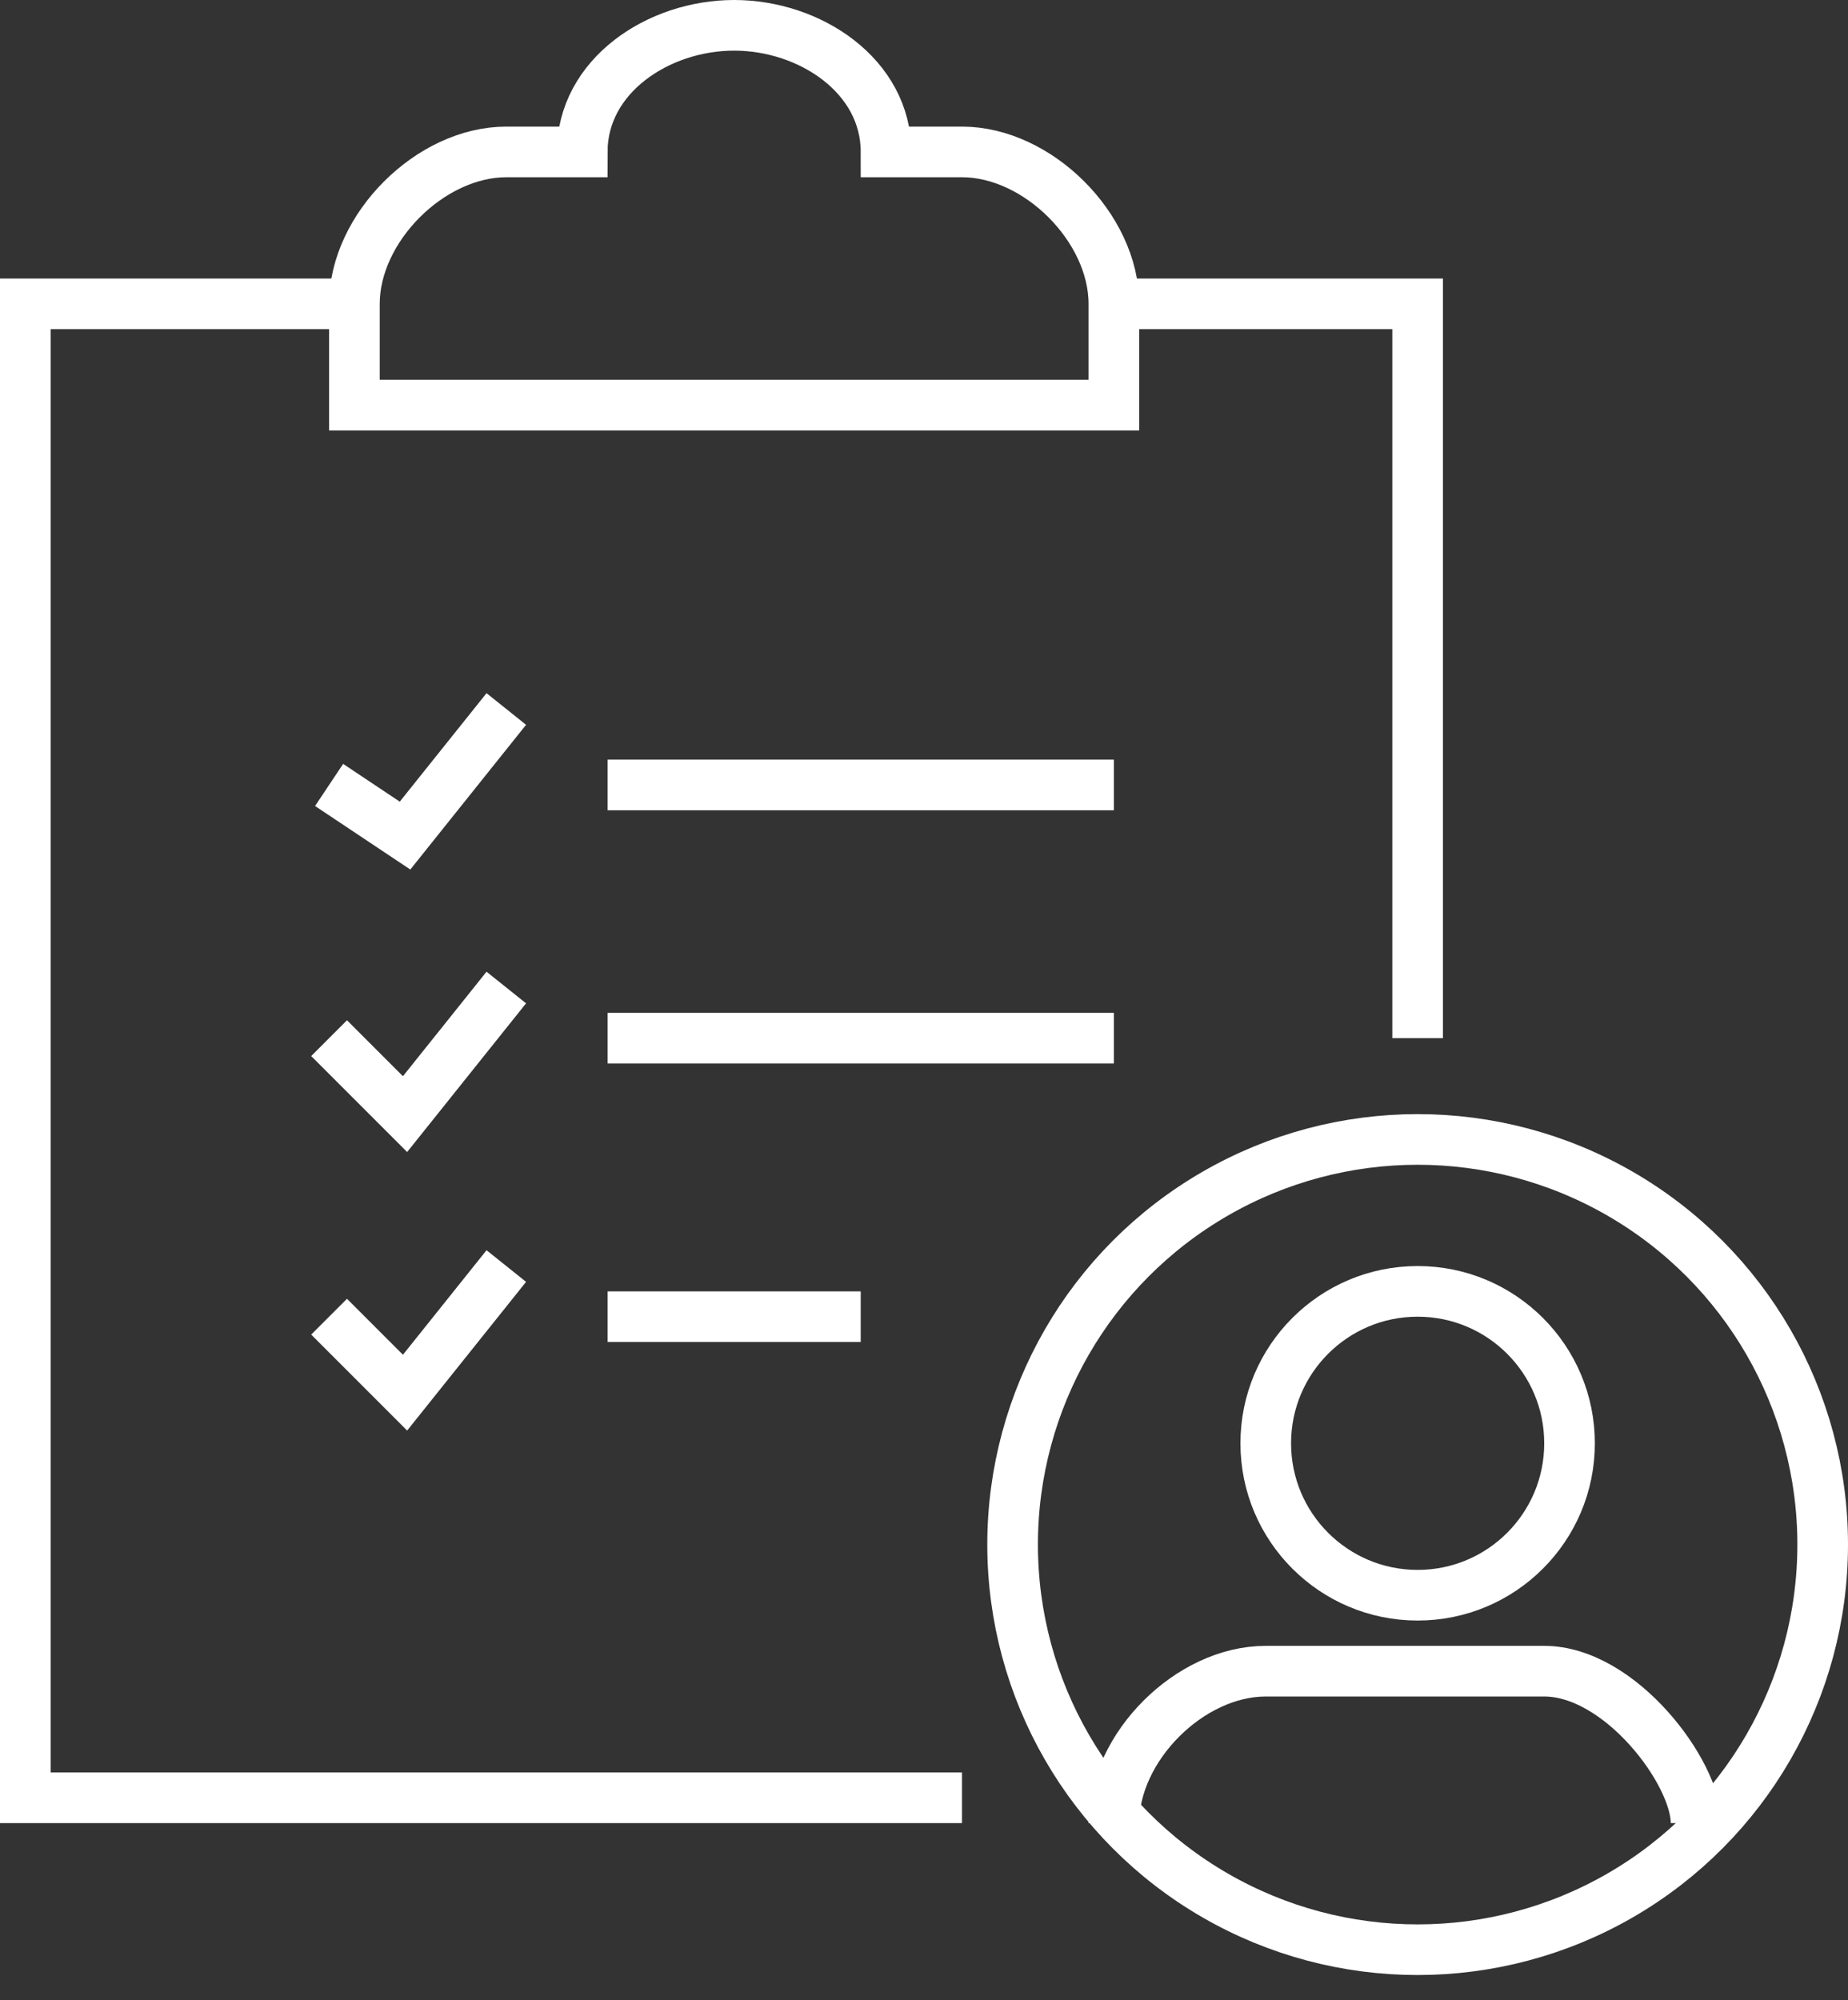
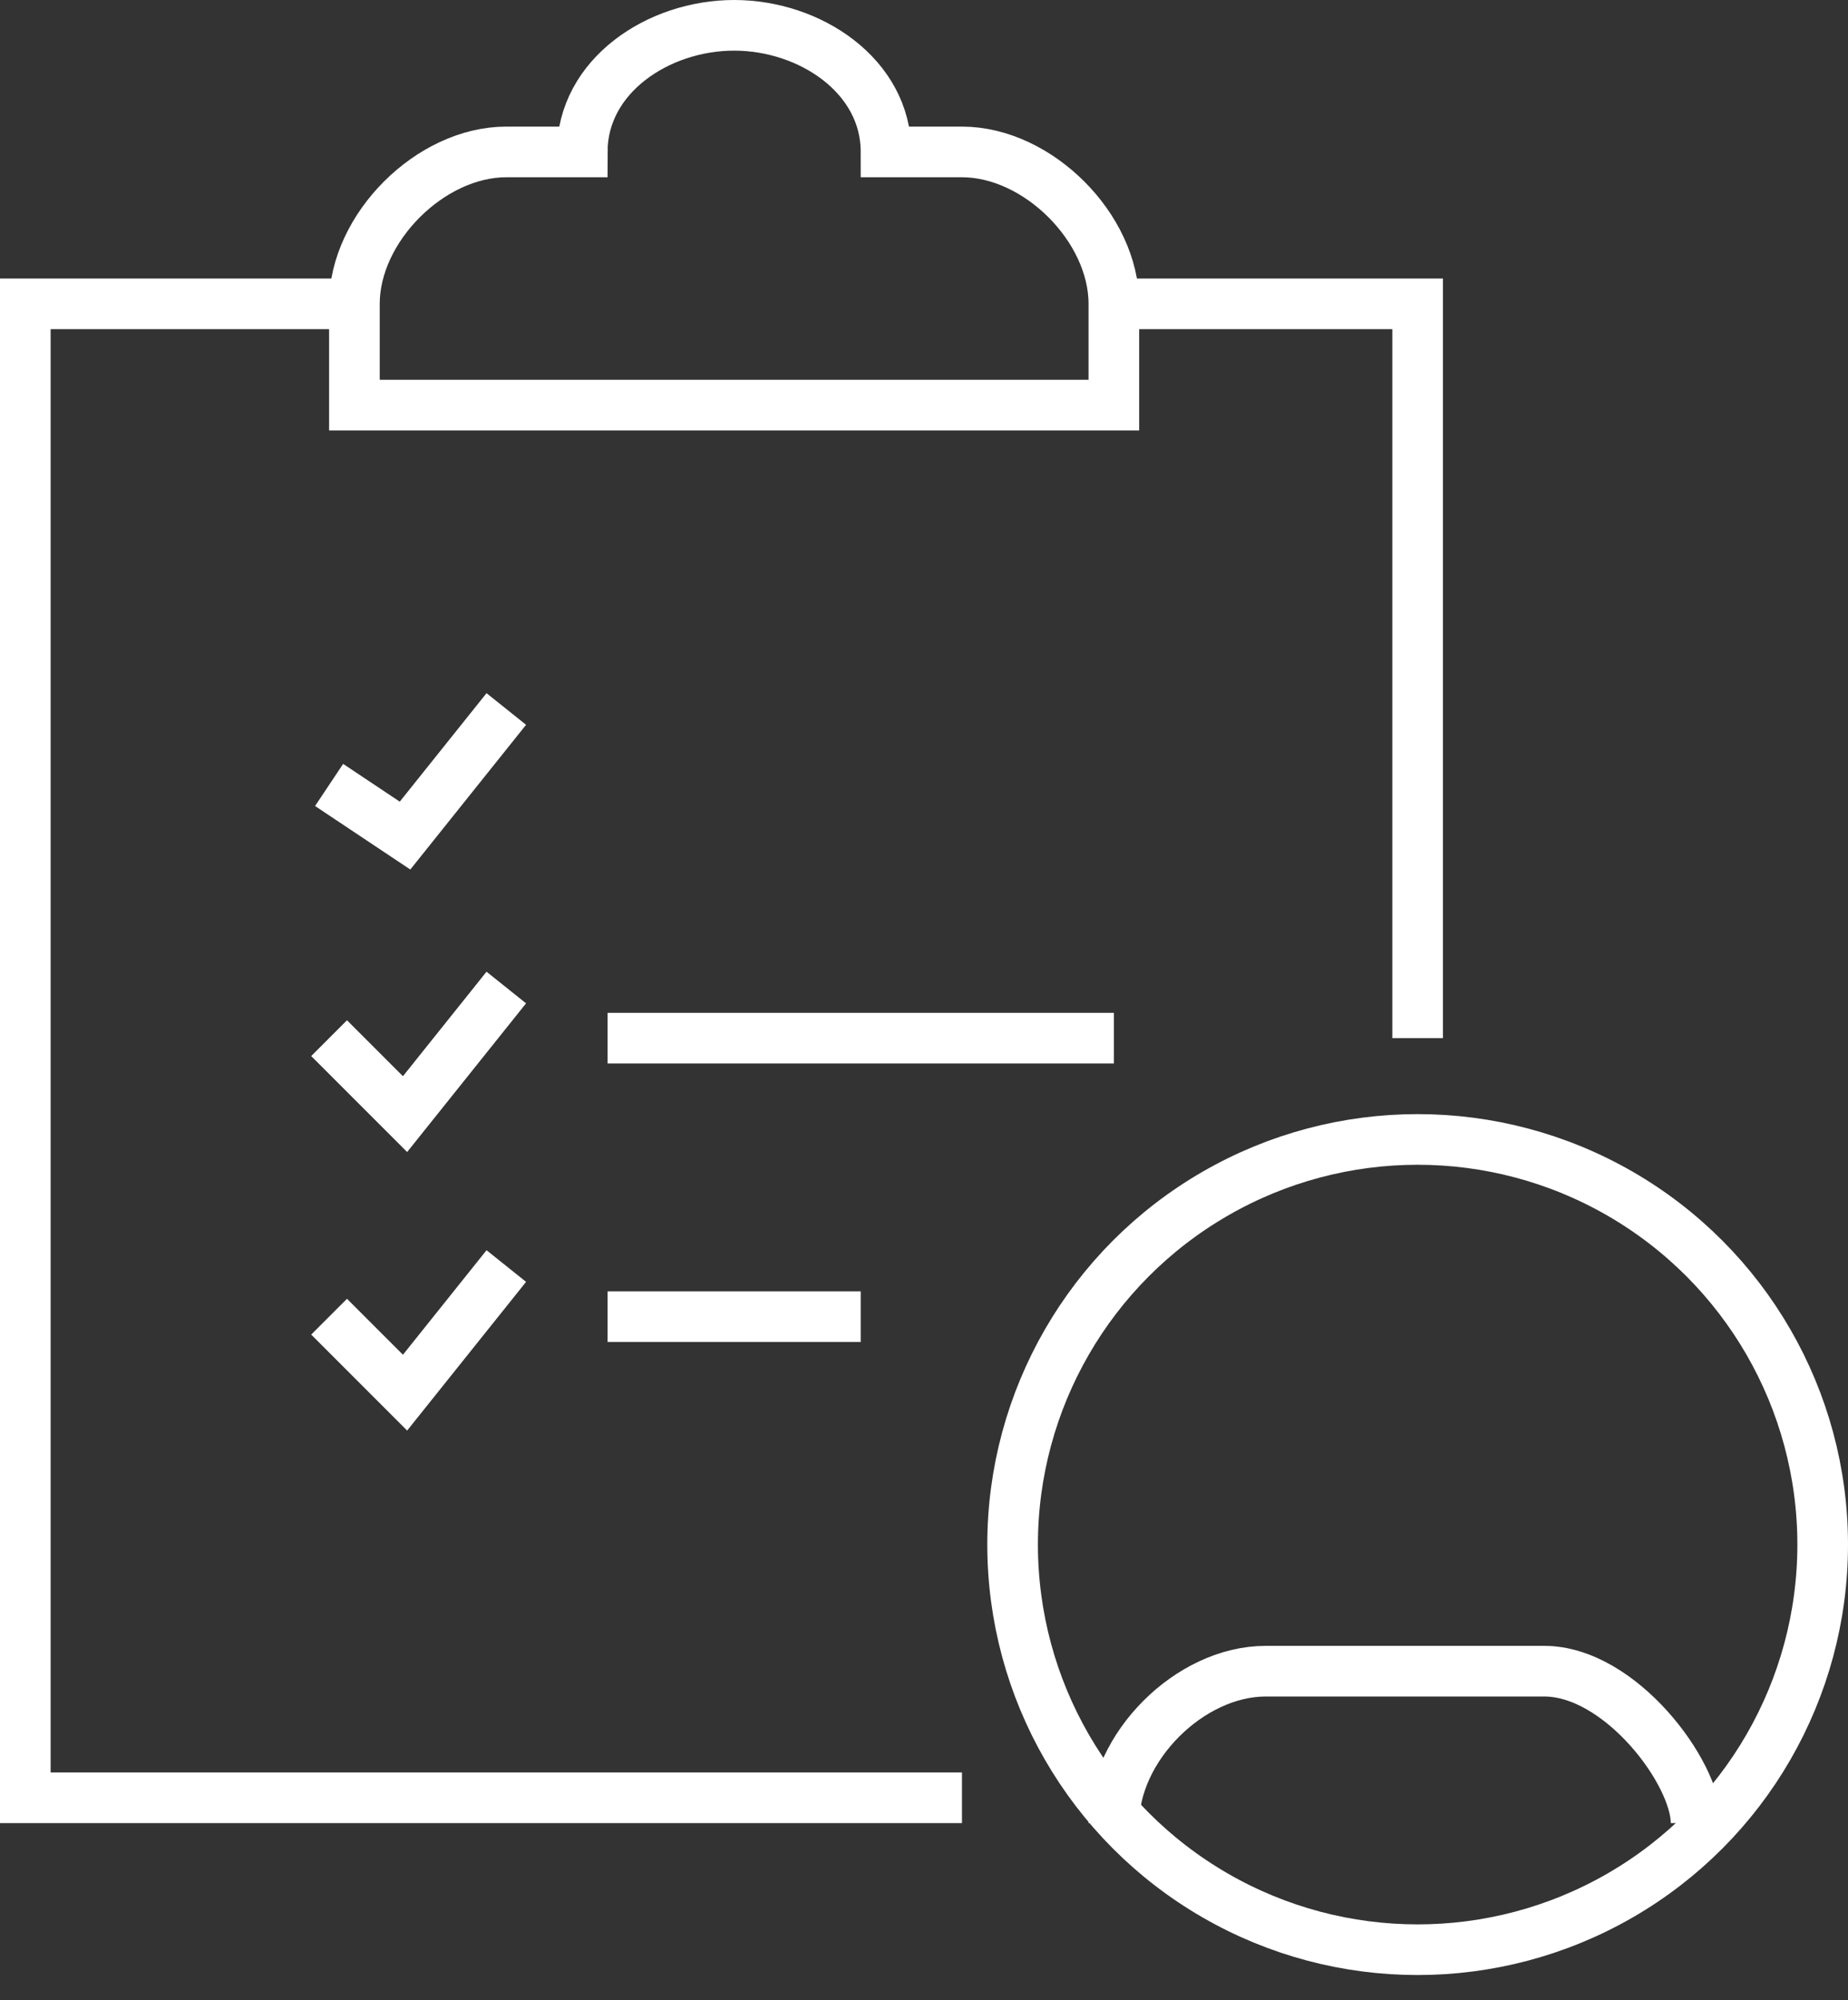
<svg xmlns="http://www.w3.org/2000/svg" id="Camada_1" version="1.1" viewBox="0 0 7.3 7.9">
  <rect x="0" y="0" width="7.3" height="7.9" fill="#333333" stroke="none" />
  <defs>
    <style>
      .st0 {
        fill: none;
        stroke: #fff;
        stroke-miterlimit: 10;
        stroke-width: .2px;
      }
    </style>
  </defs>
  <g>
    <polyline class="st0" points="1.4 1.2 .1 1.2 .1 7.1 3.8 7.1" />
    <polyline class="st0" points="4.4 1.2 5.6 1.2 5.6 4.1" />
    <path class="st0" d="M3.8.6h-.3c0-.3-.3-.5-.6-.5s-.6.2-.6.5h-.3c-.3,0-.6.3-.6.6v.4h3v-.4c0-.3-.3-.6-.6-.6Z" />
  </g>
  <g>
    <g>
-       <line class="st0" x1="2.4" y1="3.1" x2="4.4" y2="3.1" />
      <polyline class="st0" points="1.3 3.1 1.6 3.3 2 2.8" />
    </g>
    <g>
      <line class="st0" x1="2.4" y1="4.1" x2="4.4" y2="4.1" />
      <polyline class="st0" points="1.3 4.1 1.6 4.4 2 3.9" />
    </g>
    <g>
      <line class="st0" x1="3.4" y1="5.2" x2="2.4" y2="5.2" />
      <polyline class="st0" points="1.3 5.2 1.6 5.5 2 5" />
    </g>
  </g>
  <g>
    <circle class="st0" cx="5.6" cy="6.1" r="1.6" />
    <g>
-       <circle class="st0" cx="5.6" cy="5.7" r=".6" />
      <path class="st0" d="M6.7,7.2c0-.2-.3-.6-.6-.6h-1.1c-.3,0-.6.3-.6.6" />
    </g>
  </g>
</svg>